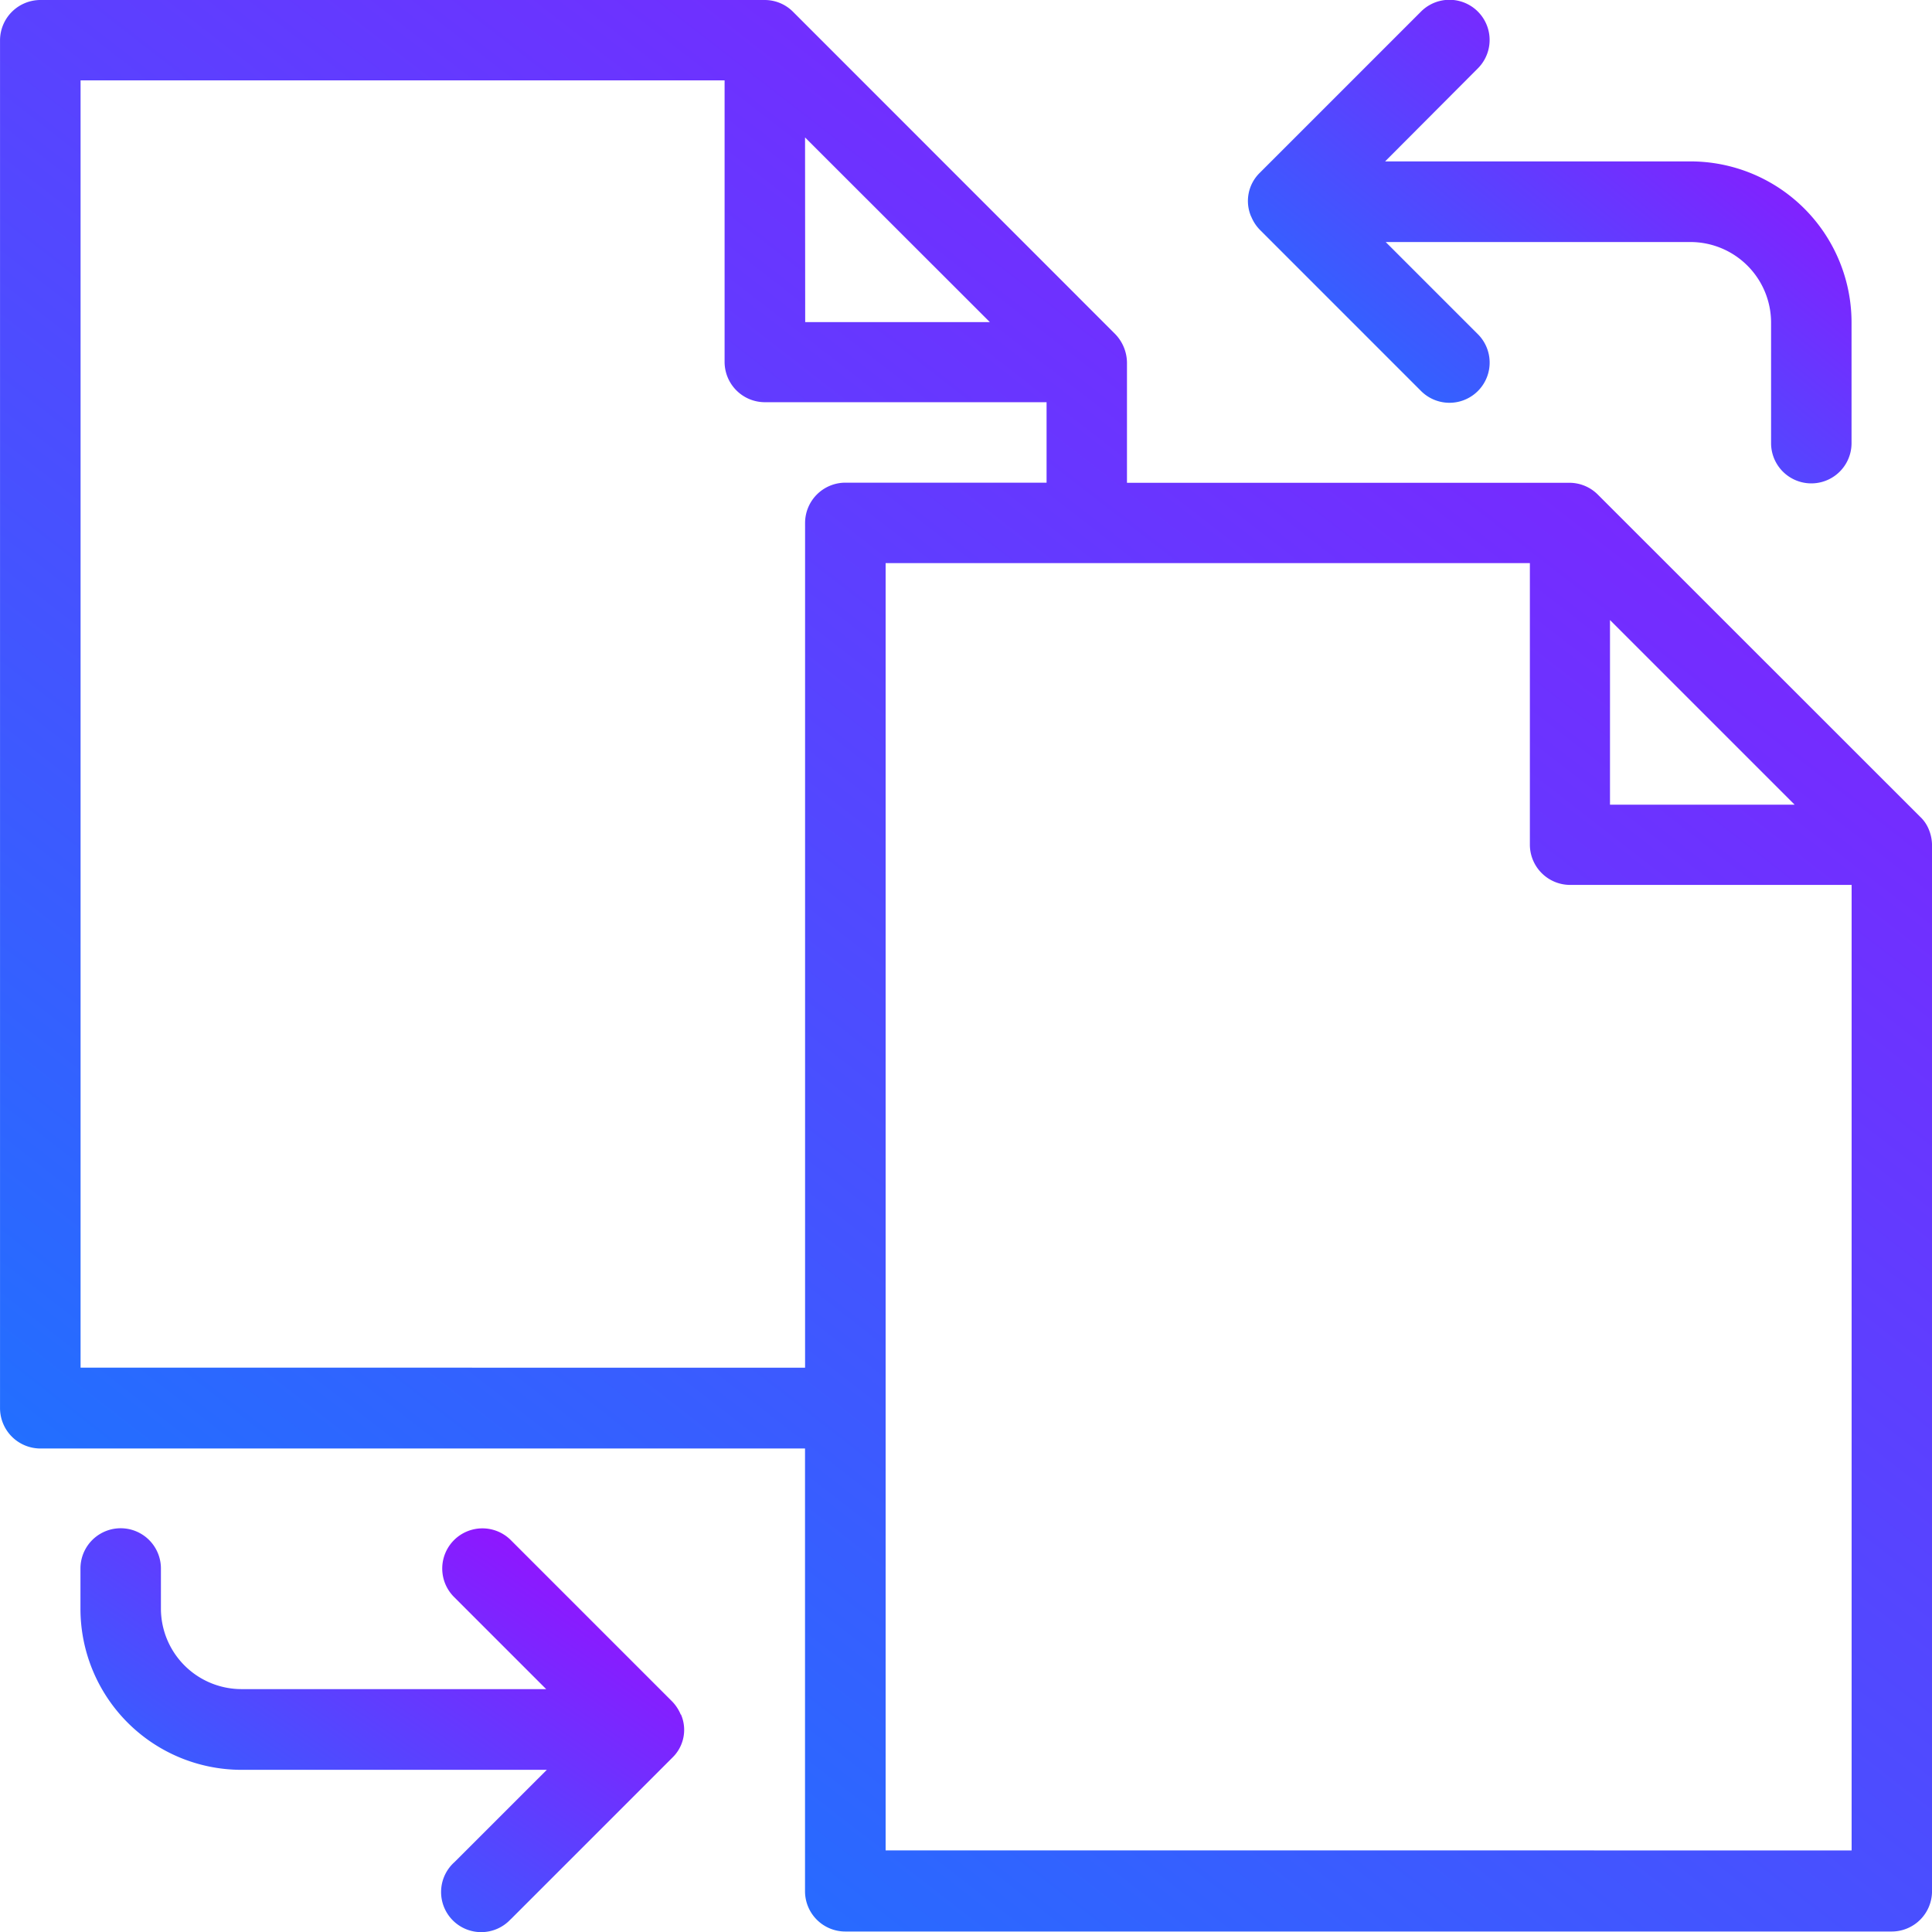
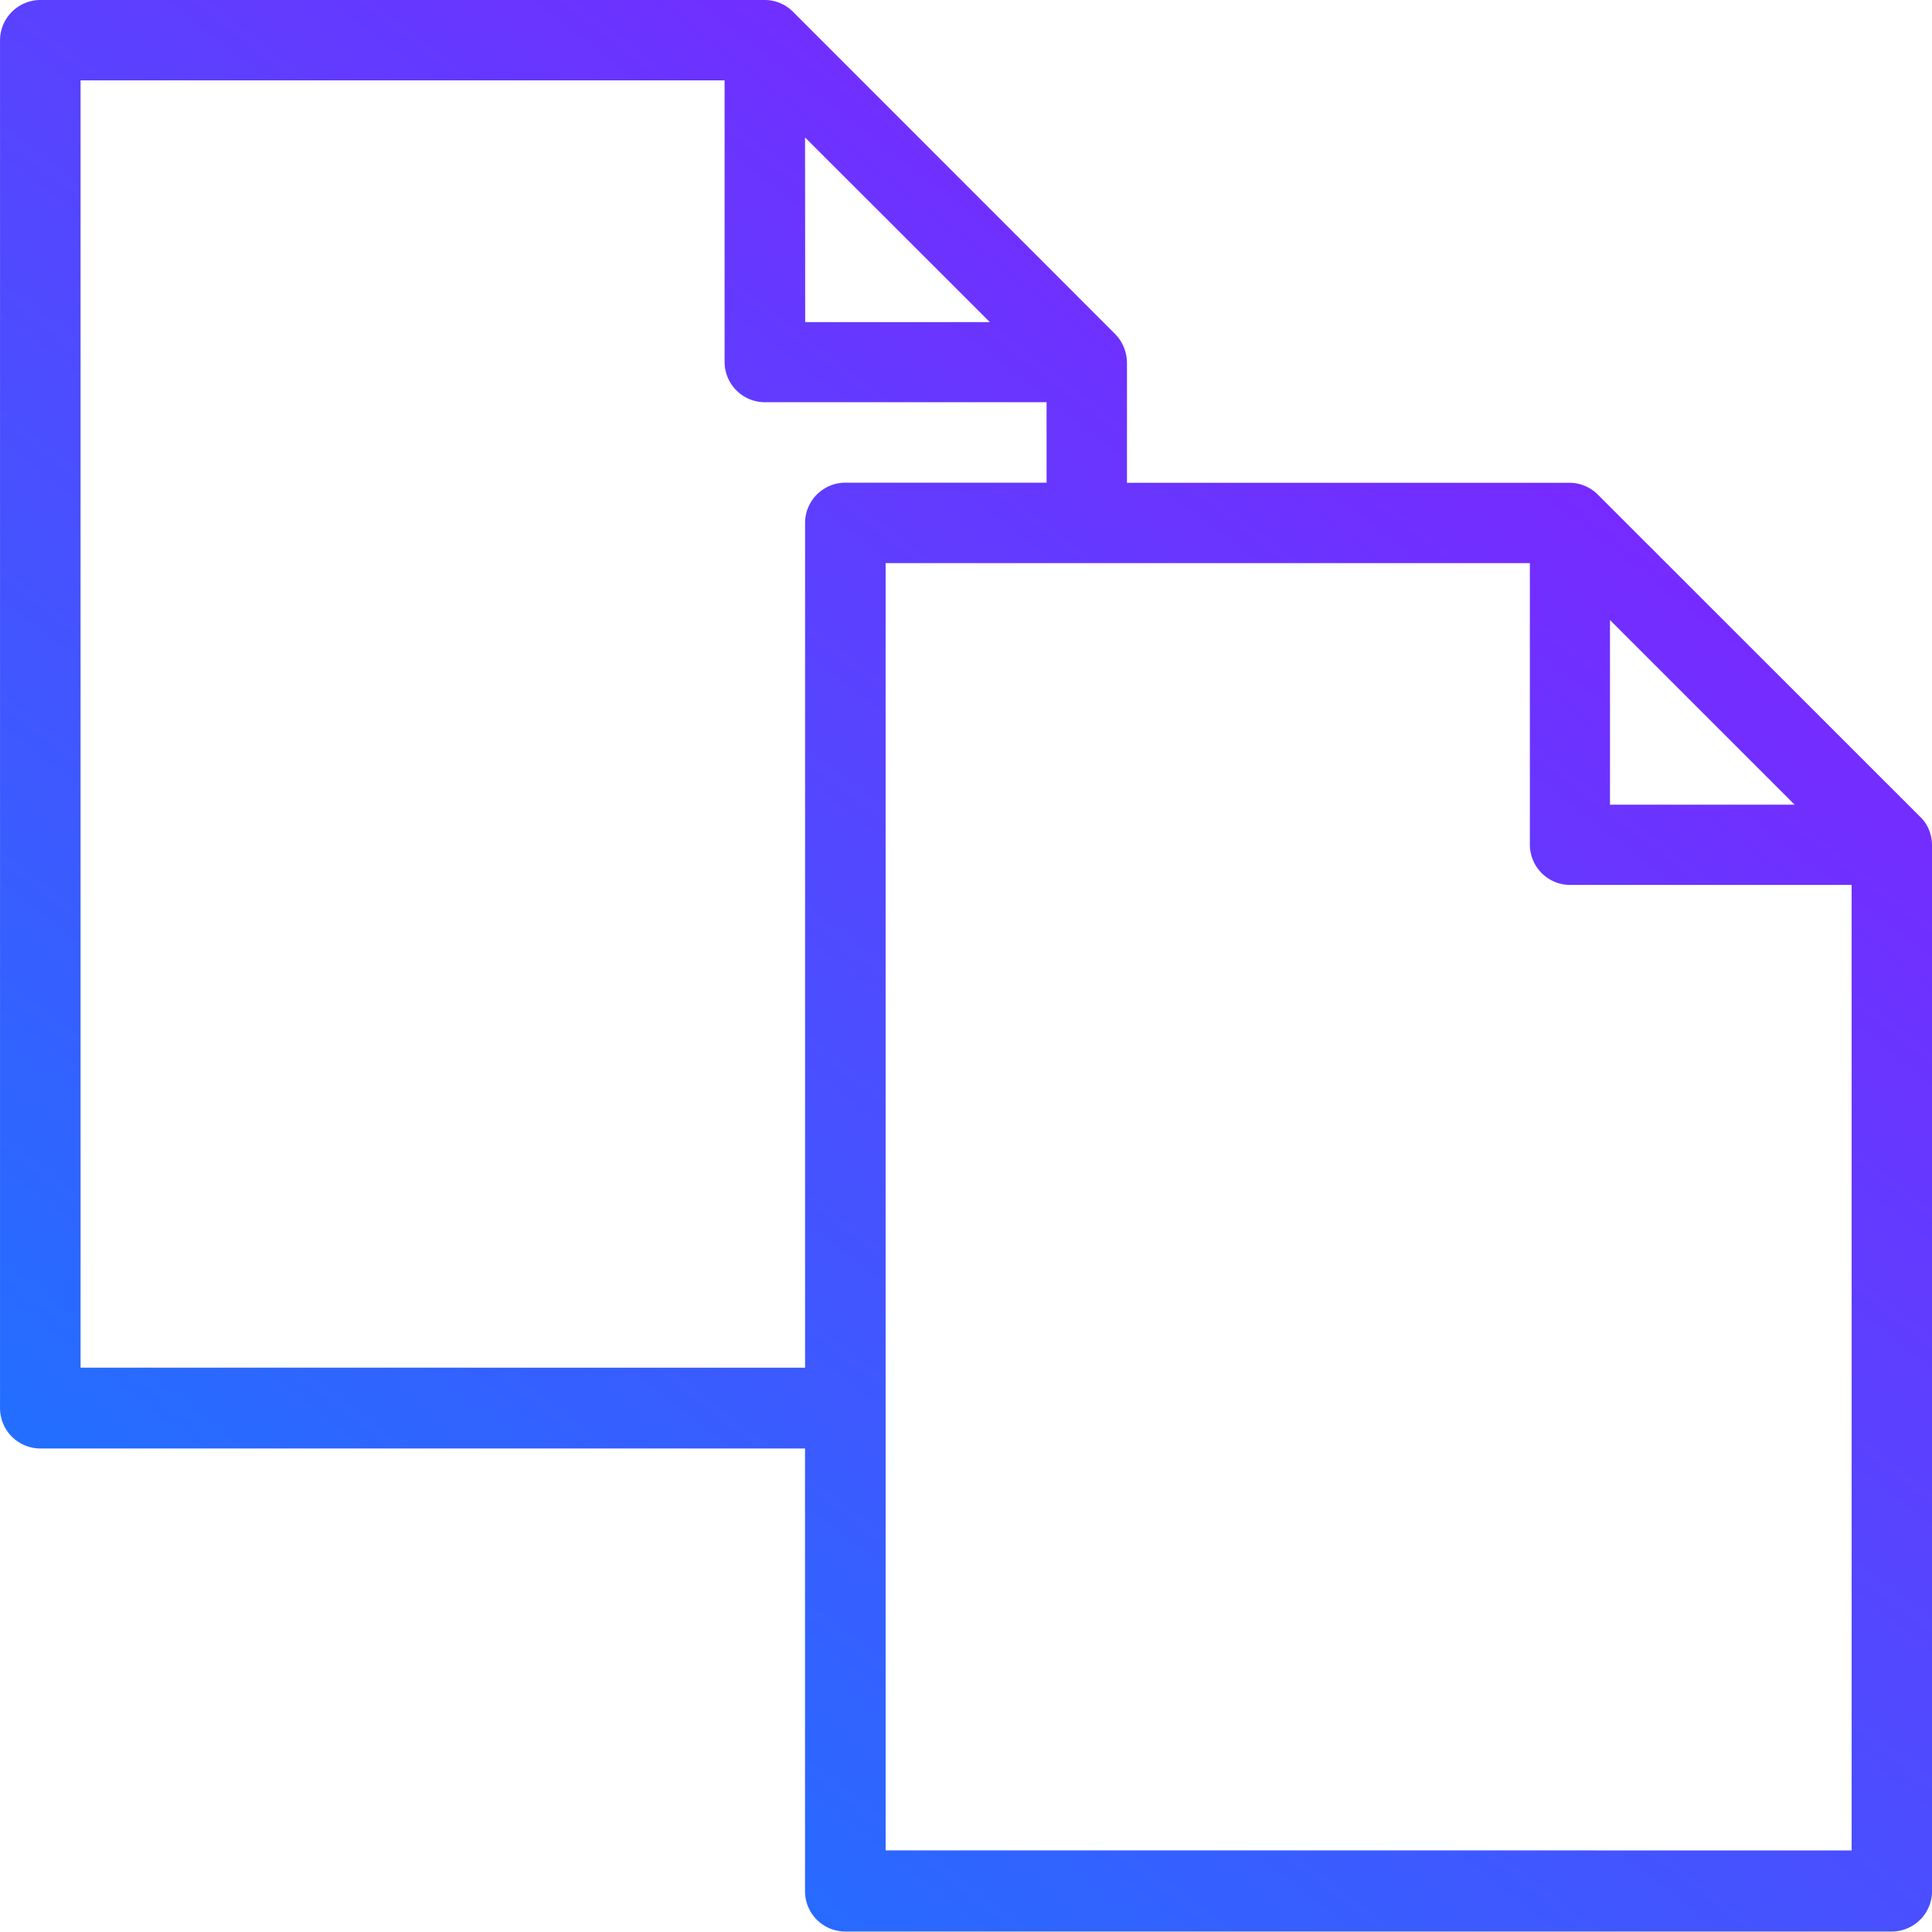
<svg xmlns="http://www.w3.org/2000/svg" width="68.002" height="68.002" viewBox="0 0 68.002 68.002">
  <defs>
    <linearGradient id="linear-gradient" x1="-0.035" y1="0.955" x2="0.808" y2="0.118" gradientUnits="objectBoundingBox">
      <stop offset="0" stop-color="#107eff" />
      <stop offset="1" stop-color="#8f16ff" />
    </linearGradient>
  </defs>
  <g id="wefollow_ic12" transform="translate(-242.182 -27.354)">
    <path id="Path_7680" data-name="Path 7680" d="M310.072,56.549a1.259,1.259,0,0,0-.313-.454L298.426,44.767a1.413,1.413,0,0,0-1.009-.42H281.849V40.107a1.47,1.47,0,0,0-.42-1L270.1,27.774a1.406,1.406,0,0,0-1.005-.42H243.6a1.423,1.423,0,0,0-1.417,1.416V76.922a1.423,1.423,0,0,0,1.417,1.416h26.917V93.923a1.418,1.418,0,0,0,1.417,1.416h36.834a1.42,1.42,0,0,0,1.417-1.416V57.1A1.47,1.47,0,0,0,310.072,56.549Zm-11.222-7.371,6.5,6.5h-6.5ZM270.518,32.192l6.505,6.5h-6.5Zm-25.5,43.3V30.182h22.668v9.913a1.42,1.42,0,0,0,1.417,1.416h9.916v2.832h-7.083a1.419,1.419,0,0,0-1.417,1.416V75.494Zm28.336,16.991V47.174h22.676v9.911a1.419,1.419,0,0,0,1.417,1.416h9.908V92.485Z" transform="translate(0)" fill="url(#linear-gradient)" />
-     <path id="Path_7681" data-name="Path 7681" d="M258.324,34.964a1.422,1.422,0,0,0,.309.468L264.3,41.1a1.412,1.412,0,0,0,2-2l-3.244-3.244h10.732a2.84,2.84,0,0,1,2.832,2.832v4.247a1.416,1.416,0,0,0,2.832,0V38.689a5.671,5.671,0,0,0-5.673-5.671H263.035l3.264-3.274a1.412,1.412,0,0,0-2-2l-5.671,5.671a1.385,1.385,0,0,0-.309,1.544Z" transform="translate(27.9 0.017)" fill="url(#linear-gradient)" />
-     <path id="Path_7682" data-name="Path 7682" d="M264.344,53.553a1.472,1.472,0,0,0-.309-.468l-5.671-5.671a1.412,1.412,0,0,0-2,2l3.244,3.244H248.88a2.838,2.838,0,0,1-2.832-2.832V48.412a1.416,1.416,0,1,0-2.832,0v1.416a5.671,5.671,0,0,0,5.671,5.671h10.744l-3.246,3.244a1.412,1.412,0,1,0,1.967,2.022l.03-.027,5.671-5.671a1.36,1.36,0,0,0,.3-1.515Z" transform="translate(1.798 34.149)" fill="url(#linear-gradient)" />
  </g>
</svg>